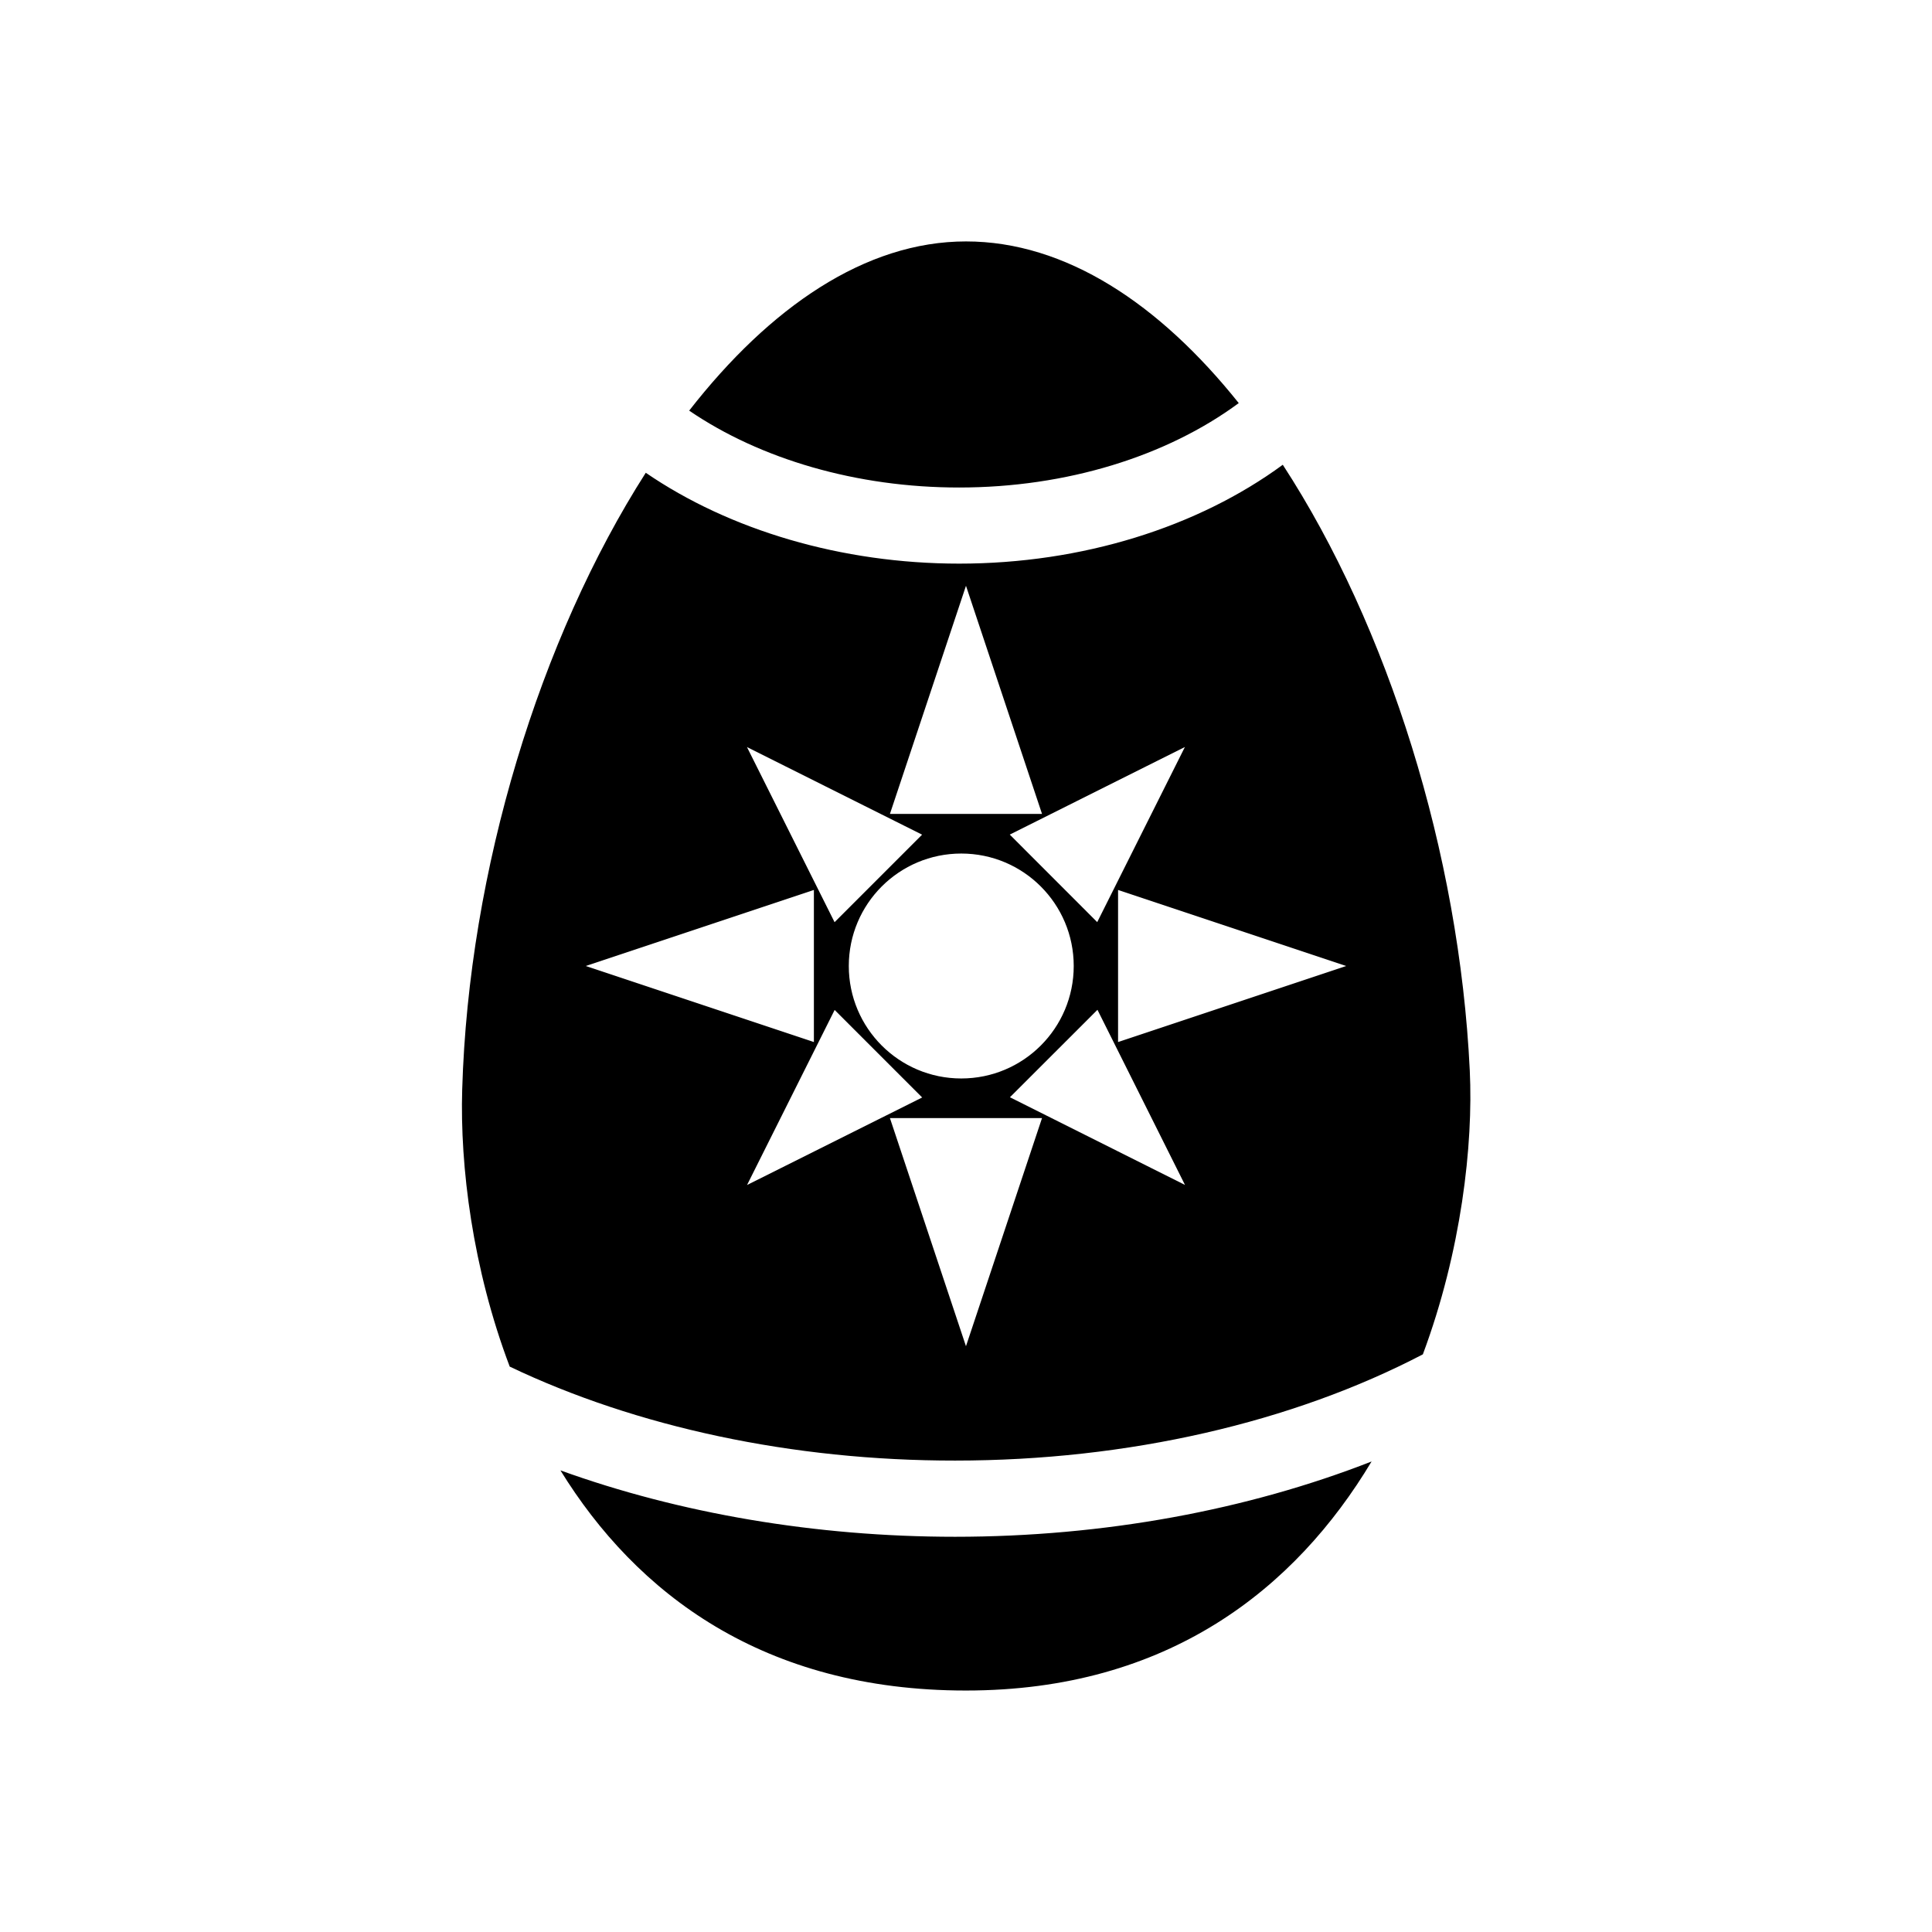
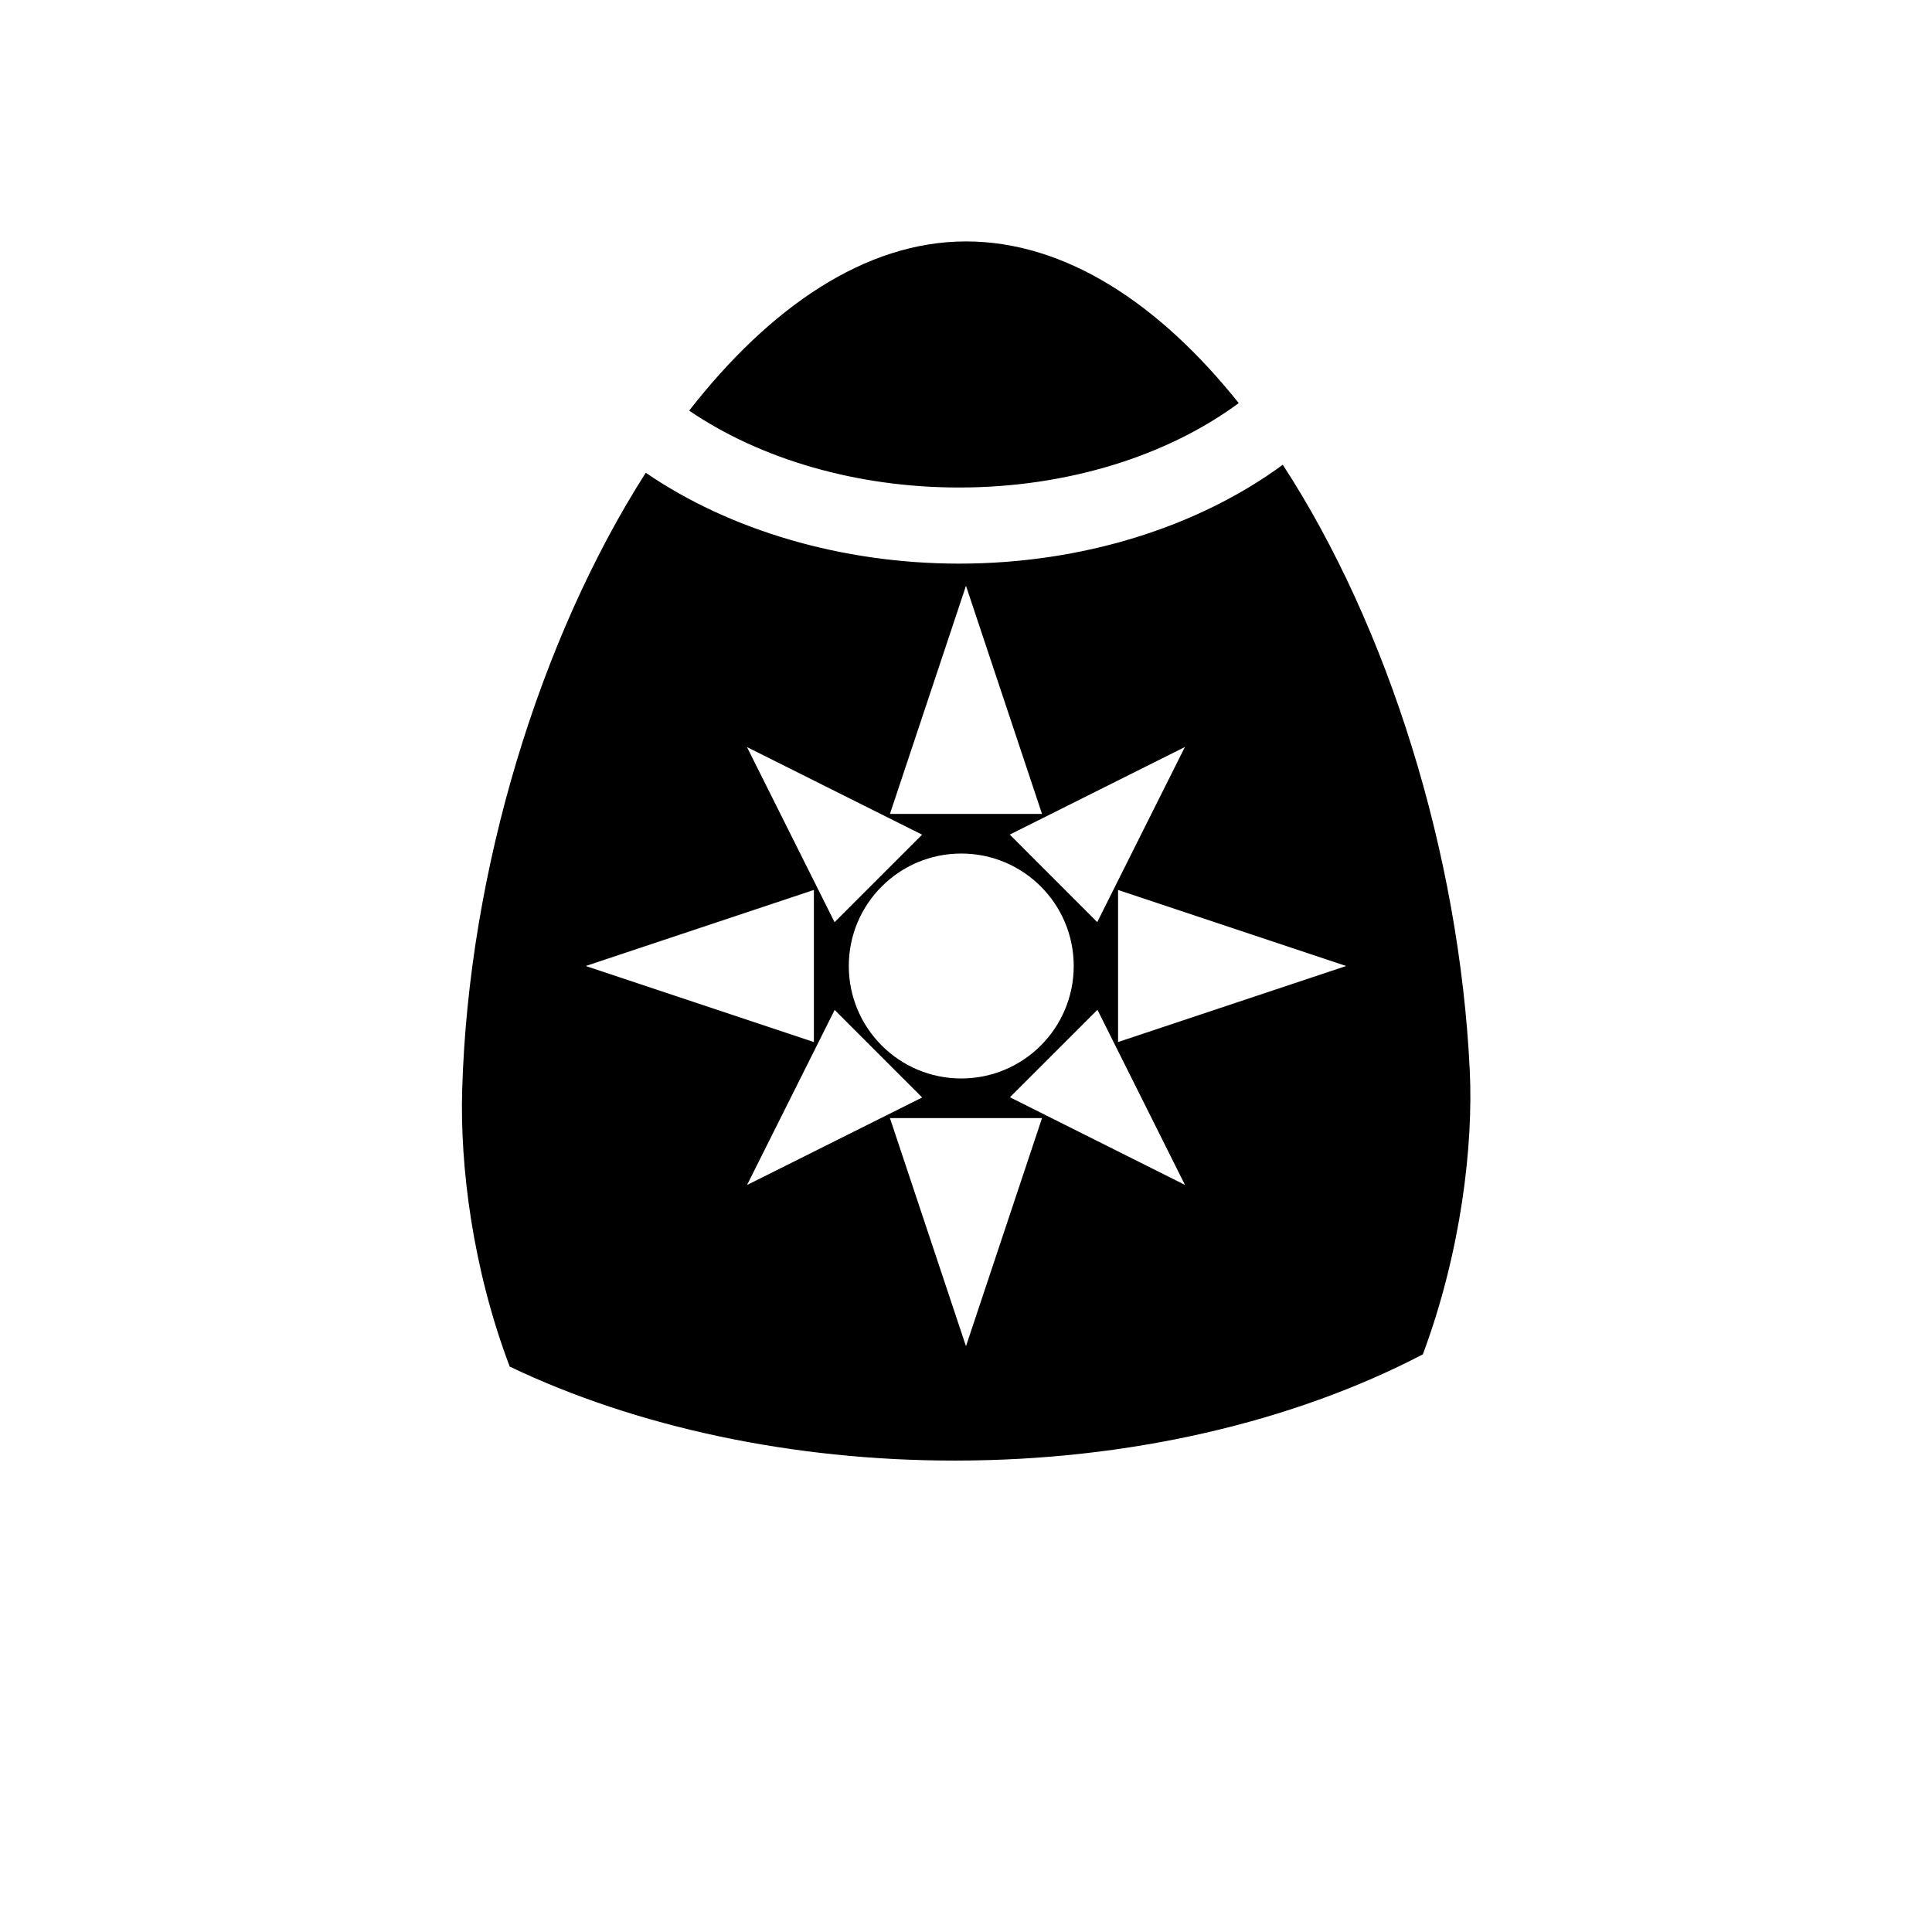
<svg xmlns="http://www.w3.org/2000/svg" fill="#000000" width="800px" height="800px" version="1.1" viewBox="144 144 512 512">
-   <path d="m326.64 252.82c21.363-27.406 46.691-44.84 73.355-44.84 26.418 0 51.289 16.566 72.285 42.844-19.105 14.105-45.645 22.371-74.102 22.371-27.105 0.02-52.699-7.516-71.539-20.375zm-47.559 253.34c-9.875-26.059-13.199-53.141-12.594-73.414 1.715-58.301 20.617-119.59 48.648-163.46 22.168 15.195 51.891 24.082 83.066 24.082 32.566 0 63.238-9.672 85.75-26.199 27.871 42.805 46.793 102.9 49.555 160.54 0.945 19.73-2.238 47.84-12.434 75.207-34.5 18.016-78.09 28.152-123.96 28.152-43.152 0.043-84.562-8.926-118.04-24.906zm80.609-86.008v-40.305l-60.457 20.152zm-17.715 37.887 46.41-23.195-23.195-23.195zm56.77-28.234c16.465 0 29.805-13.34 29.805-29.805s-13.34-29.805-29.805-29.805-29.805 13.34-29.805 29.805c0 16.441 13.32 29.805 29.805 29.805zm21.402 10.5h-40.305l20.152 60.457zm37.887 17.711-23.195-46.41-23.195 23.176zm42.723-58.016-60.457-20.152v40.305zm-42.746-58.039-46.41 23.215 23.176 23.195zm-78.168 17.734h40.305l-20.152-60.457zm-37.887-17.715 23.215 46.41 23.195-23.195zm55.137 209.28c-37 0-73.051-6.207-104.57-17.594 20.094 32.586 53.727 58.34 107.47 58.34 53.625 0 87.32-27.043 107.49-60.699-32.871 12.859-70.938 19.953-110.39 19.953z" />
+   <path d="m326.64 252.82c21.363-27.406 46.691-44.84 73.355-44.84 26.418 0 51.289 16.566 72.285 42.844-19.105 14.105-45.645 22.371-74.102 22.371-27.105 0.02-52.699-7.516-71.539-20.375zm-47.559 253.34c-9.875-26.059-13.199-53.141-12.594-73.414 1.715-58.301 20.617-119.59 48.648-163.46 22.168 15.195 51.891 24.082 83.066 24.082 32.566 0 63.238-9.672 85.75-26.199 27.871 42.805 46.793 102.9 49.555 160.54 0.945 19.73-2.238 47.84-12.434 75.207-34.5 18.016-78.09 28.152-123.96 28.152-43.152 0.043-84.562-8.926-118.04-24.906zm80.609-86.008v-40.305l-60.457 20.152zm-17.715 37.887 46.41-23.195-23.195-23.195zm56.77-28.234c16.465 0 29.805-13.34 29.805-29.805s-13.34-29.805-29.805-29.805-29.805 13.34-29.805 29.805c0 16.441 13.32 29.805 29.805 29.805zm21.402 10.5h-40.305l20.152 60.457zm37.887 17.711-23.195-46.41-23.195 23.176zm42.723-58.016-60.457-20.152v40.305zm-42.746-58.039-46.41 23.215 23.176 23.195zm-78.168 17.734h40.305l-20.152-60.457zm-37.887-17.715 23.215 46.41 23.195-23.195zm55.137 209.28z" />
</svg>